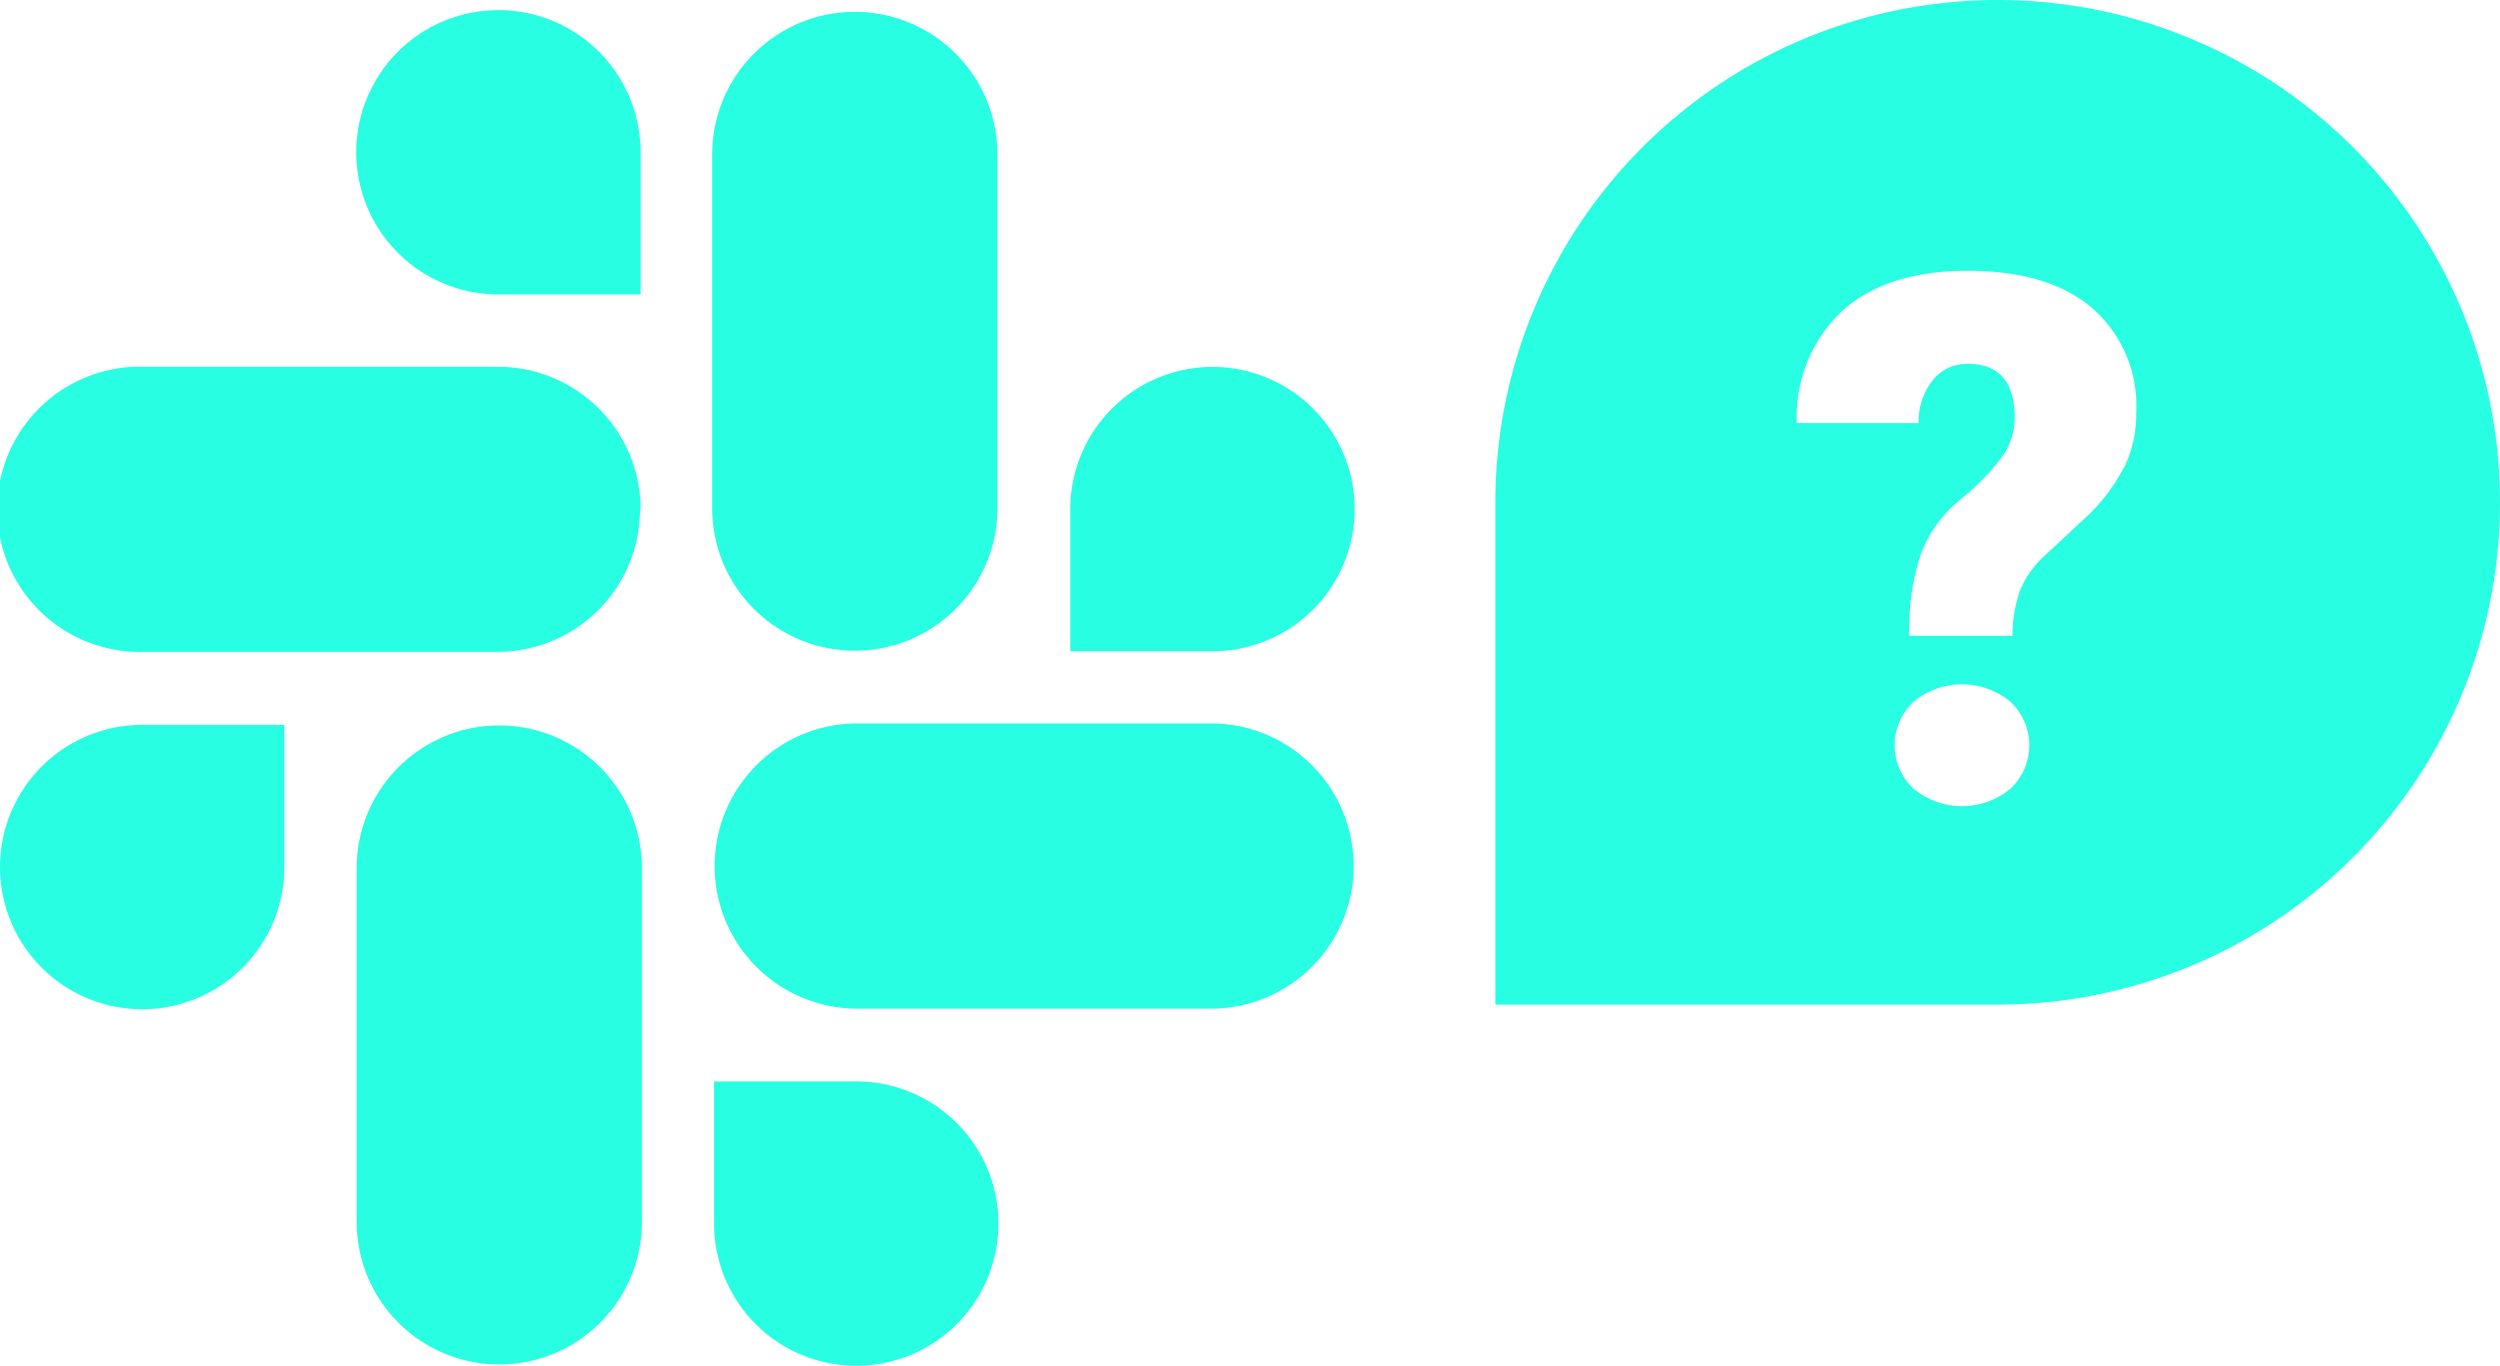
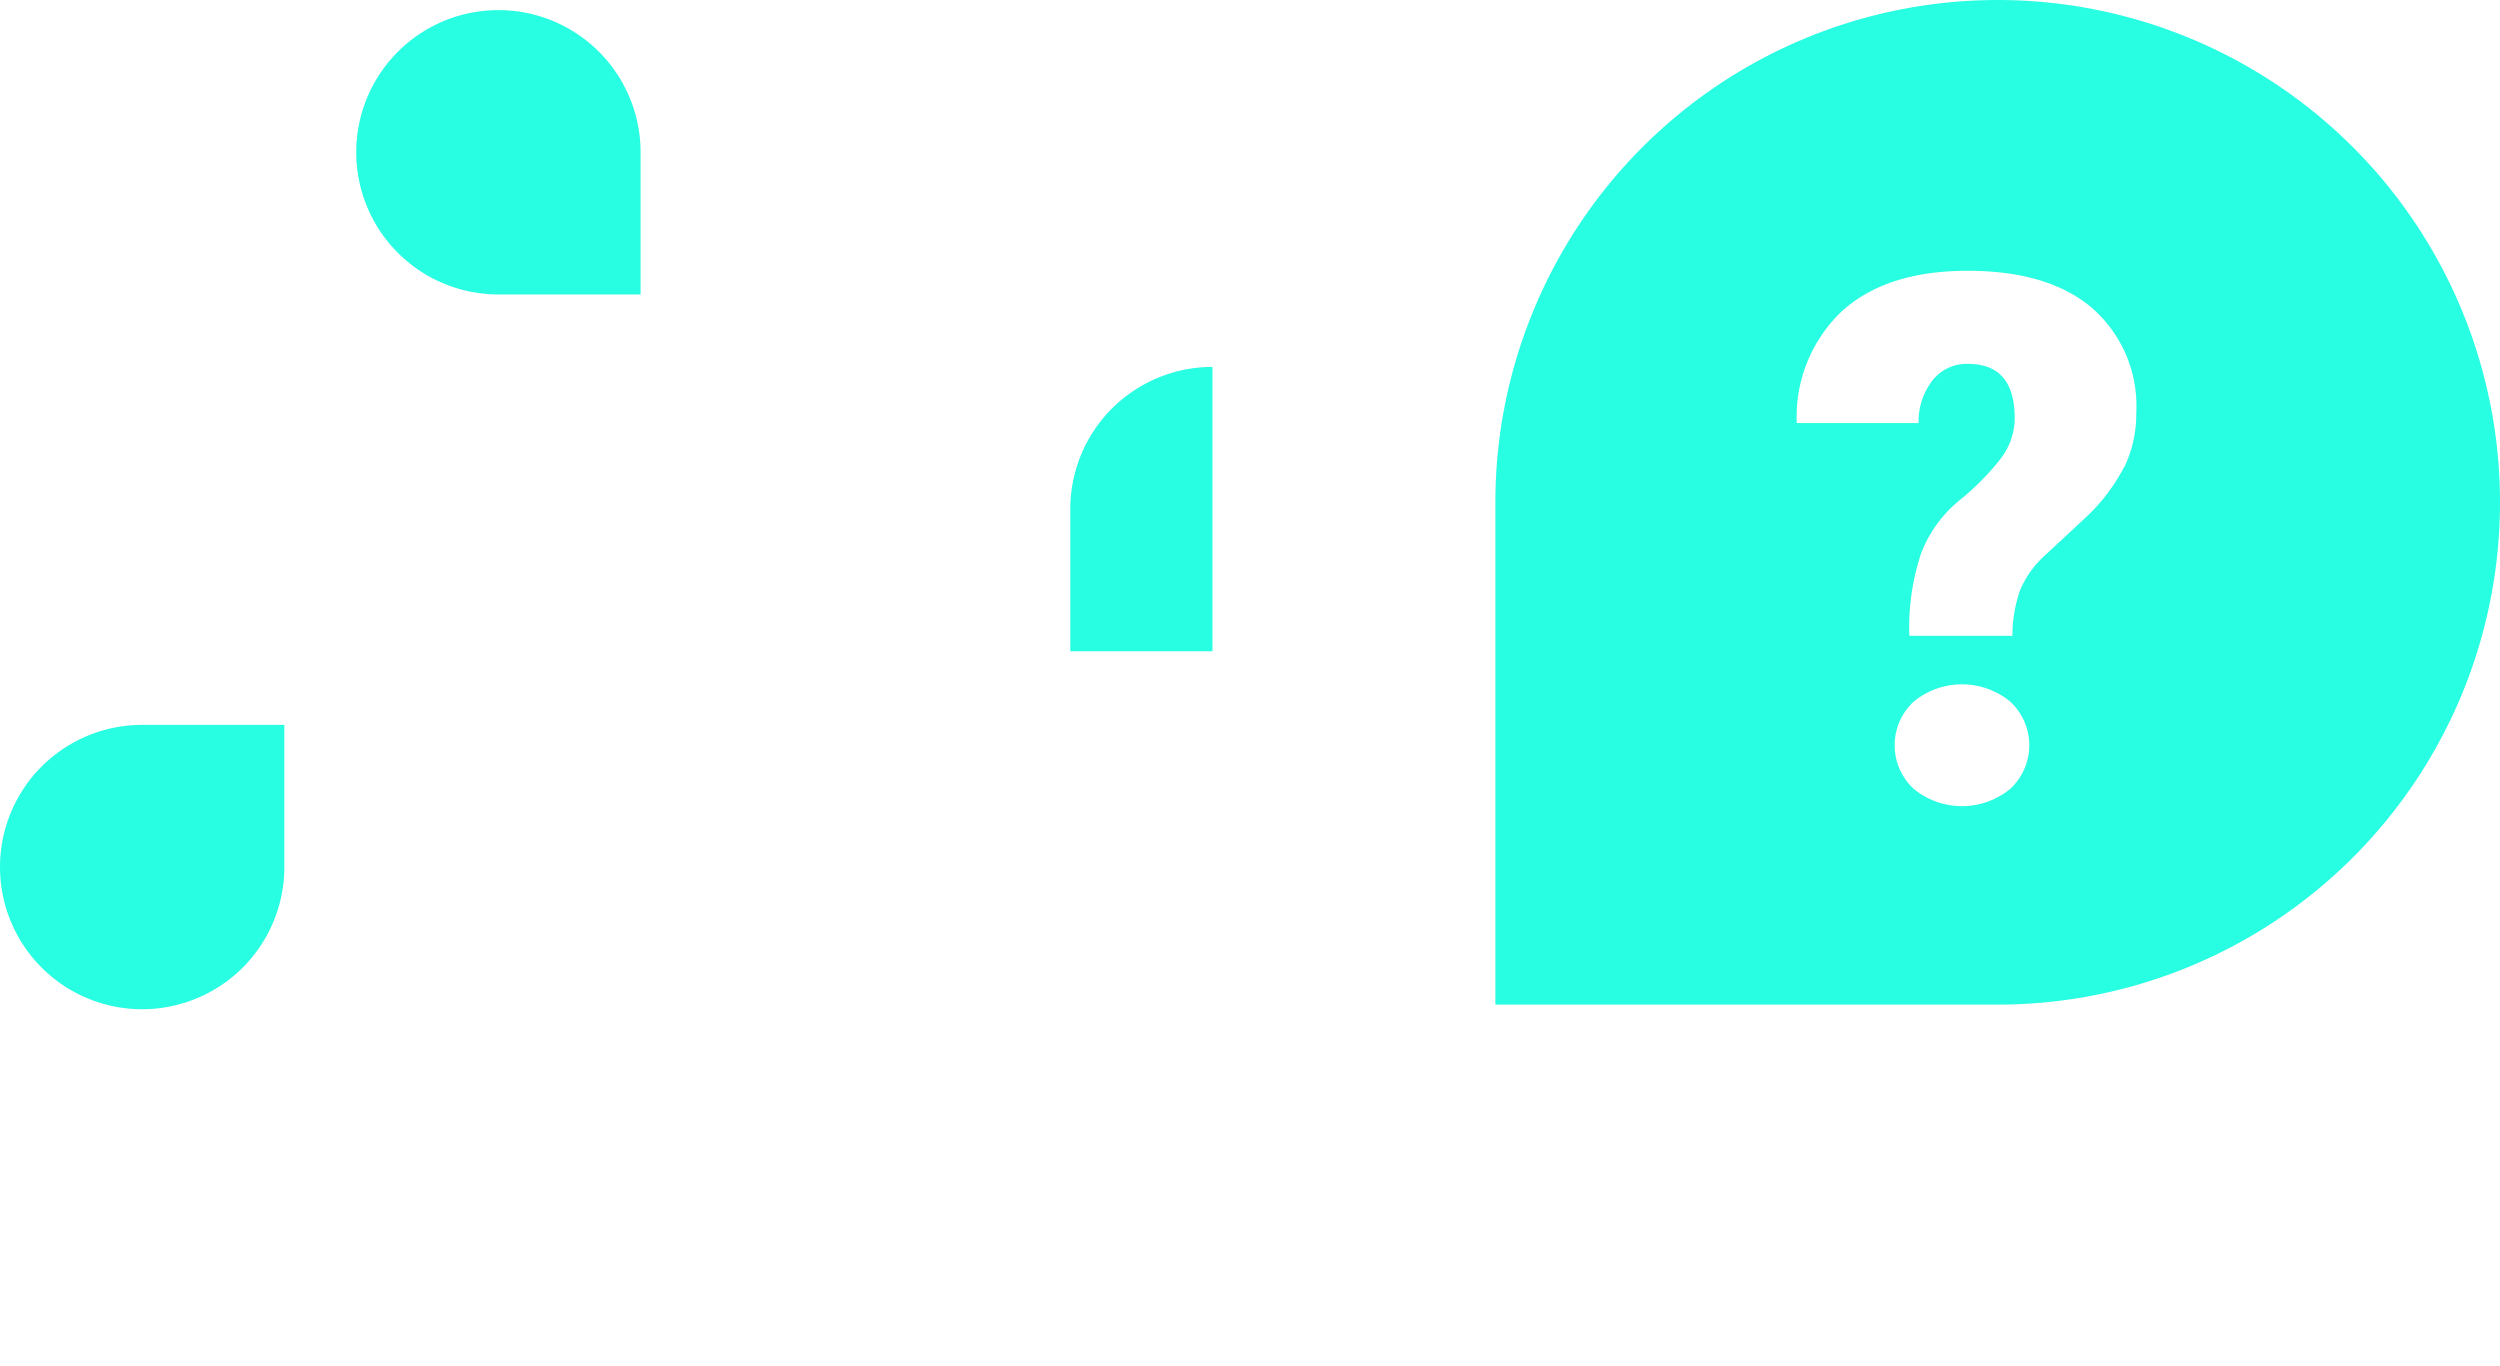
<svg xmlns="http://www.w3.org/2000/svg" viewBox="0 0 173.2 94.62">
  <defs>
    <style>.cls-1{fill:#28ffe2;}</style>
  </defs>
  <title>Asset 2</title>
  <g id="Layer_2" data-name="Layer 2">
    <g id="Layer_1-2" data-name="Layer 1">
-       <path class="cls-1" d="M59.22,45.08h0a9.87,9.87,0,0,1-9.88-9.87V10.7a9.88,9.88,0,1,1,19.76,0V35.21a9.87,9.87,0,0,1-9.88,9.87" />
-       <path class="cls-1" d="M84,25.42h0a9.85,9.85,0,0,0-9.85,9.85v9.85H84a9.85,9.85,0,1,0,0-19.7" />
-       <path class="cls-1" d="M49.51,60h0a9.88,9.88,0,0,1,9.88-9.88H83.9a9.88,9.88,0,0,1,0,19.76H59.39A9.88,9.88,0,0,1,49.51,60" />
-       <path class="cls-1" d="M69.17,84.77h0a9.85,9.85,0,0,0-9.85-9.85H49.47v9.85a9.85,9.85,0,0,0,19.7,0" />
-       <path class="cls-1" d="M34.59,50.26h0a9.88,9.88,0,0,1,9.88,9.88V84.65a9.88,9.88,0,0,1-19.76,0V60.14a9.88,9.88,0,0,1,9.88-9.88" />
+       <path class="cls-1" d="M84,25.42h0a9.85,9.85,0,0,0-9.85,9.85v9.85H84" />
      <path class="cls-1" d="M9.85,69.92h0a9.85,9.85,0,0,0,9.85-9.85V50.22H9.85a9.85,9.85,0,0,0,0,19.7" />
-       <path class="cls-1" d="M44.34,35.29h0a9.87,9.87,0,0,1-9.88,9.87H10a9.88,9.88,0,1,1,0-19.75h24.5a9.88,9.88,0,0,1,9.88,9.88" />
      <path class="cls-1" d="M24.68,10.55h0a9.85,9.85,0,0,0,9.85,9.85h9.85V10.55a9.85,9.85,0,0,0-19.7,0" />
      <path class="cls-1" d="M138.4,0h0a34.8,34.8,0,0,0-34.8,34.8V69.6h34.8a34.8,34.8,0,0,0,0-69.6m.86,54.66a5.27,5.27,0,0,1-6.67,0,4.12,4.12,0,0,1,0-6.06,5.27,5.27,0,0,1,6.67,0,4.12,4.12,0,0,1,0,6.06m7.89-22.29a12.82,12.82,0,0,1-2.64,3.47l-2.87,2.67a6.69,6.69,0,0,0-1.7,2.41,9.57,9.57,0,0,0-.52,3.13h-7.14a16.26,16.26,0,0,1,.83-5.76,8.85,8.85,0,0,1,2.67-3.65,17.5,17.5,0,0,0,2.8-2.83,4.63,4.63,0,0,0,1-2.83c0-2.52-1.08-3.77-3.24-3.77a3,3,0,0,0-2.42,1.1,4.61,4.61,0,0,0-1,3h-8.44a10.07,10.07,0,0,1,3.15-7.77q3.09-2.78,8.68-2.78t8.62,2.57A9,9,0,0,1,148,28.6a8.51,8.51,0,0,1-.83,3.77" />
    </g>
  </g>
</svg>